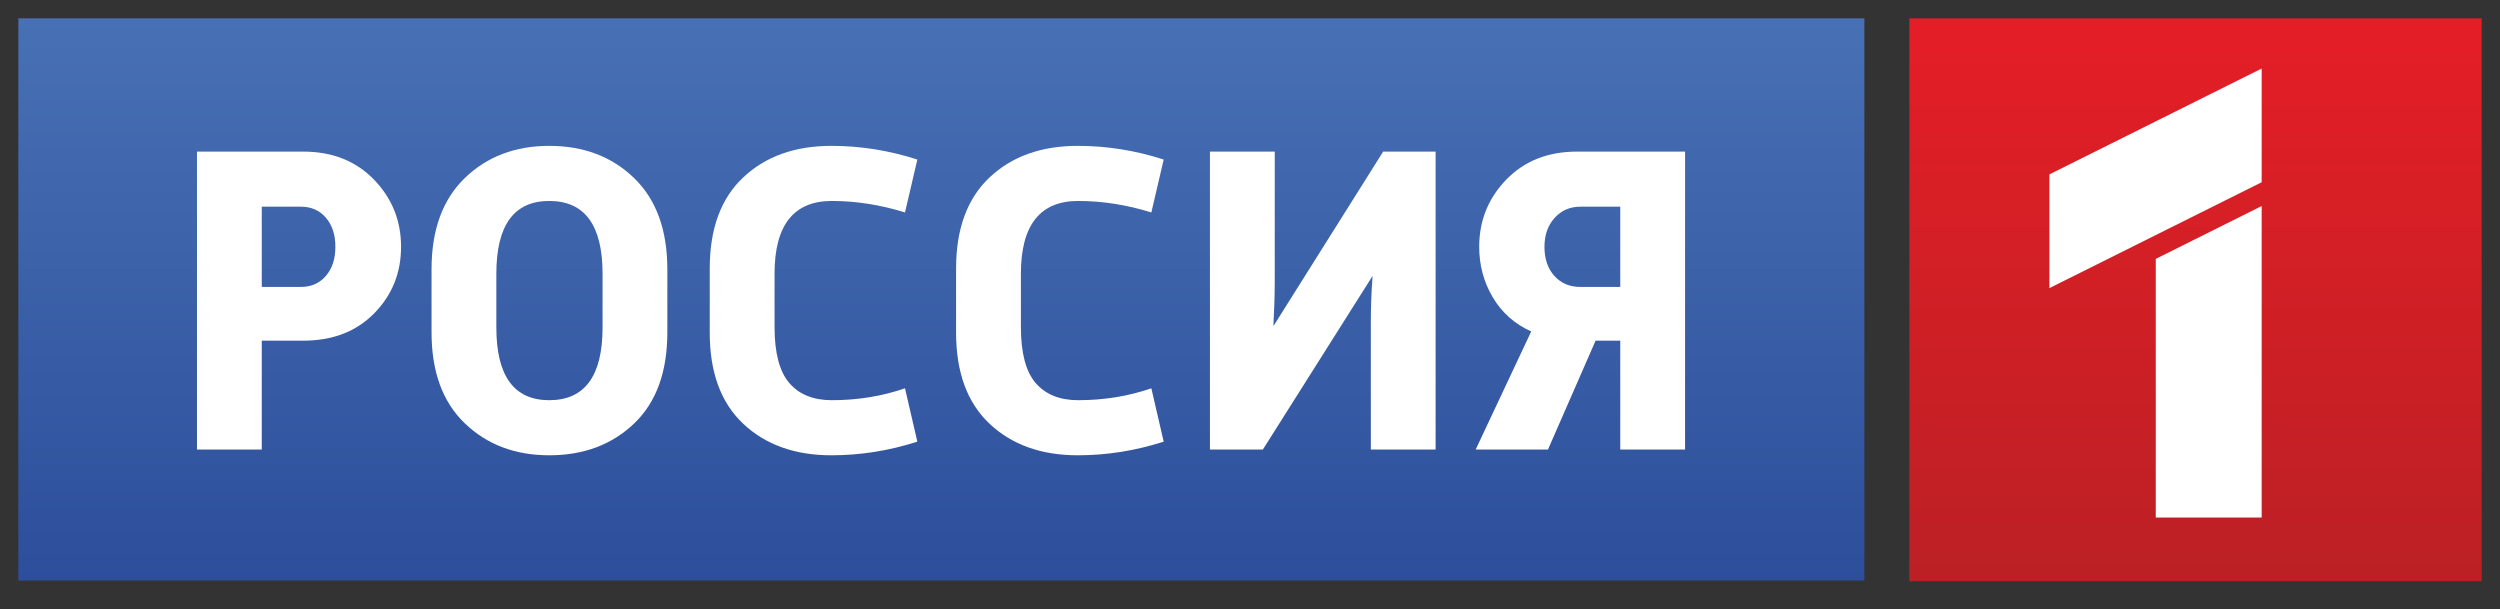
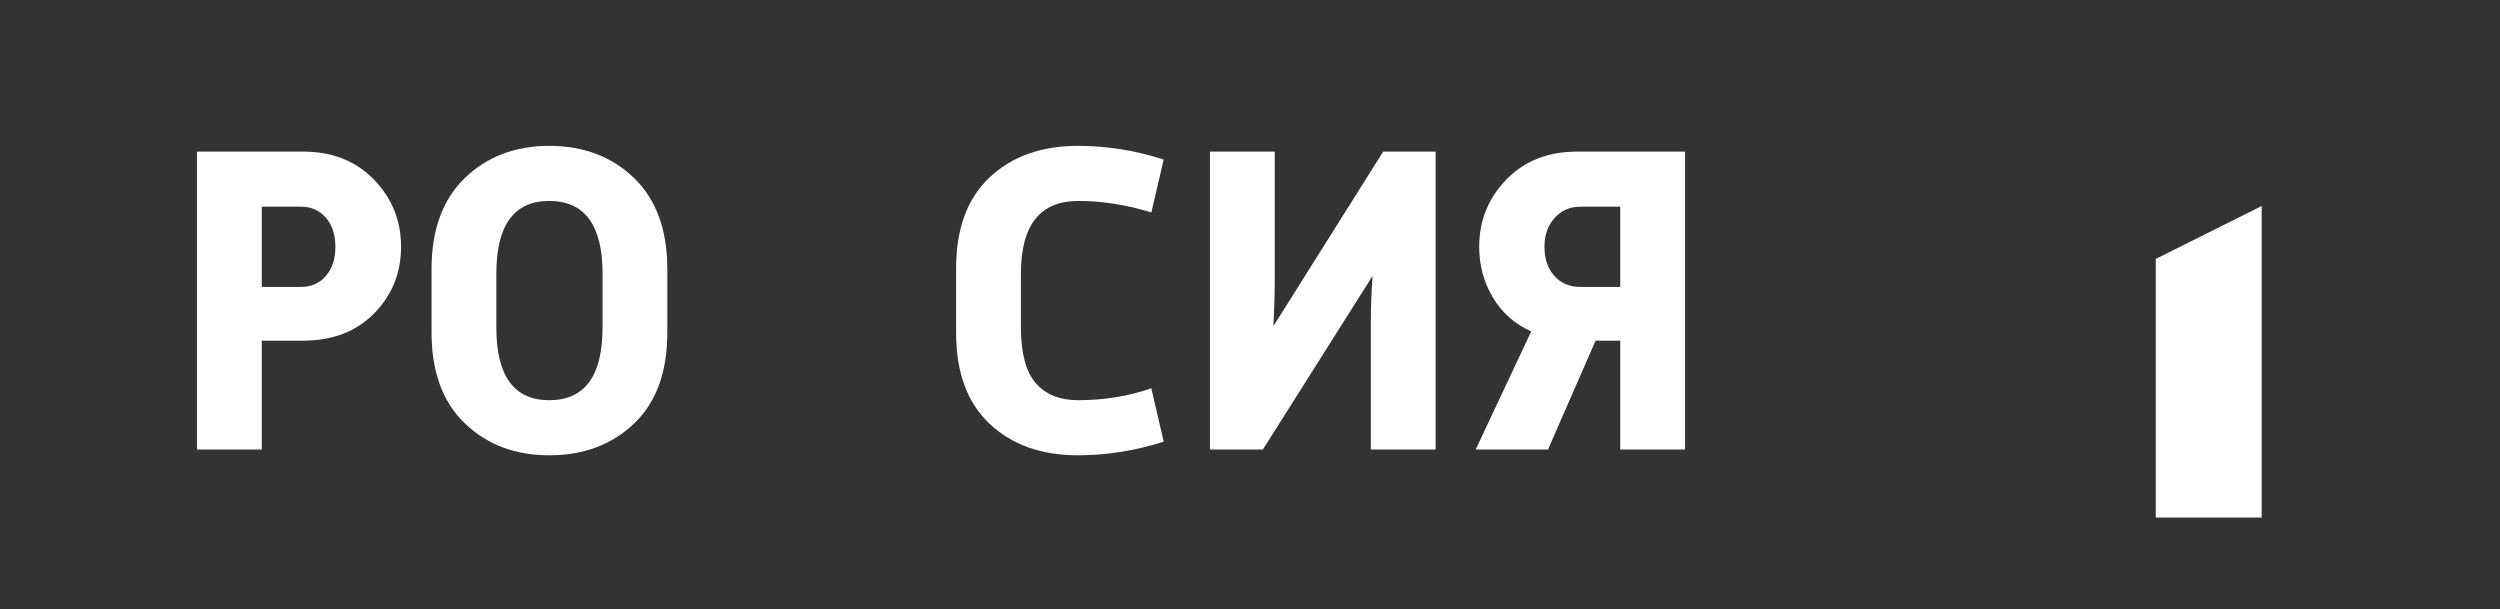
<svg xmlns="http://www.w3.org/2000/svg" width="78" height="19" viewBox="0 0 78 19" fill="none">
  <rect x="0" y="0" width="78" height="19" fill="#333333" stroke="none" />
  <g clip-path="url(#clip0_1_503)">
-     <path d="M77.428 0.572H59.573V18.136H77.428V0.572Z" fill="url(#paint0_linear_1_503)" />
-     <path d="M70.564 5.686V2.138L63.941 5.441V8.989L70.564 5.686Z" fill="white" />
    <path d="M70.564 6.428L67.26 8.077V16.147H70.564V6.428Z" fill="white" />
-     <path d="M58.168 0.572H0.572V18.113H58.168V0.572Z" fill="url(#paint1_linear_1_503)" />
    <path d="M6.146 14.026V4.73H9.46C10.367 4.73 11.103 5.021 11.667 5.603C12.231 6.185 12.513 6.884 12.513 7.7C12.513 8.516 12.233 9.208 11.674 9.777C11.115 10.345 10.377 10.629 9.46 10.629H8.167V14.026H6.146ZM8.167 8.952H9.391C9.712 8.952 9.971 8.837 10.168 8.608C10.365 8.379 10.464 8.076 10.464 7.7C10.464 7.324 10.365 7.022 10.168 6.793C9.971 6.564 9.712 6.449 9.391 6.449H8.167V8.952Z" fill="white" />
    <path d="M13.464 10.368V8.402C13.464 7.173 13.81 6.224 14.502 5.555C15.194 4.886 16.072 4.551 17.136 4.551C18.208 4.551 19.091 4.886 19.783 5.555C20.475 6.224 20.821 7.173 20.821 8.402V10.368C20.821 11.606 20.475 12.555 19.783 13.215C19.091 13.875 18.208 14.205 17.136 14.205C16.072 14.205 15.194 13.873 14.502 13.208C13.81 12.543 13.464 11.597 13.464 10.368ZM17.136 12.486C18.245 12.486 18.8 11.73 18.8 10.217V8.539C18.8 7.027 18.245 6.27 17.136 6.27C16.036 6.27 15.486 7.027 15.486 8.539V10.217C15.486 11.73 16.036 12.486 17.136 12.486Z" fill="white" />
-     <path d="M28.236 12.115L28.621 13.779C27.741 14.063 26.847 14.205 25.939 14.205C24.802 14.205 23.886 13.877 23.189 13.222C22.492 12.566 22.144 11.62 22.144 10.382V8.374C22.144 7.137 22.492 6.19 23.189 5.535C23.886 4.879 24.802 4.551 25.939 4.551C26.847 4.551 27.741 4.693 28.621 4.978L28.236 6.628C27.466 6.389 26.705 6.27 25.953 6.27C24.761 6.27 24.166 7.027 24.166 8.539V10.203C24.166 11.01 24.319 11.592 24.626 11.95C24.933 12.307 25.375 12.486 25.953 12.486C26.76 12.486 27.521 12.362 28.236 12.115Z" fill="white" />
    <path d="M35.922 12.115L36.307 13.779C35.427 14.063 34.533 14.205 33.626 14.205C32.489 14.205 31.572 13.877 30.875 13.222C30.179 12.566 29.83 11.62 29.83 10.382V8.374C29.83 7.137 30.179 6.19 30.875 5.535C31.572 4.879 32.489 4.551 33.626 4.551C34.533 4.551 35.427 4.693 36.307 4.978L35.922 6.628C35.152 6.389 34.391 6.27 33.639 6.27C32.448 6.27 31.852 7.027 31.852 8.539V10.203C31.852 11.01 32.005 11.592 32.312 11.95C32.62 12.307 33.062 12.486 33.639 12.486C34.446 12.486 35.207 12.362 35.922 12.115Z" fill="white" />
    <path d="M44.791 4.73V14.026H42.77V10.066C42.77 9.57 42.788 9.084 42.825 8.608L39.401 14.026H37.75V4.73H39.772V8.759C39.772 9.181 39.758 9.653 39.73 10.176L43.155 4.73H44.791Z" fill="white" />
    <path d="M52.574 4.73V14.026H50.552V10.629H49.782L48.297 14.026H46.041L47.774 10.341C47.261 10.111 46.862 9.758 46.578 9.282C46.294 8.805 46.151 8.278 46.151 7.7C46.151 6.884 46.433 6.185 46.997 5.603C47.561 5.021 48.297 4.73 49.205 4.73H52.574ZM49.301 8.952H50.552V6.449H49.301C48.98 6.449 48.714 6.566 48.503 6.8C48.292 7.033 48.187 7.334 48.187 7.7C48.187 8.076 48.29 8.379 48.496 8.608C48.702 8.837 48.971 8.952 49.301 8.952Z" fill="white" />
  </g>
  <defs>
    <linearGradient id="paint0_linear_1_503" x1="68.501" y1="0.993" x2="68.501" y2="17.774" gradientUnits="userSpaceOnUse">
      <stop stop-color="#E41E26" />
      <stop offset="1" stop-color="#BC2025" />
    </linearGradient>
    <linearGradient id="paint1_linear_1_503" x1="29.37" y1="-8.863" x2="29.37" y2="28.089" gradientUnits="userSpaceOnUse">
      <stop stop-color="#5481C1" />
      <stop offset="0.186" stop-color="#4C75B8" />
      <stop offset="0.547" stop-color="#375CA5" />
      <stop offset="1" stop-color="#1E398D" />
    </linearGradient>
    <clipPath id="clip0_1_503">
      <rect width="78" height="19" fill="white" />
    </clipPath>
  </defs>
</svg>